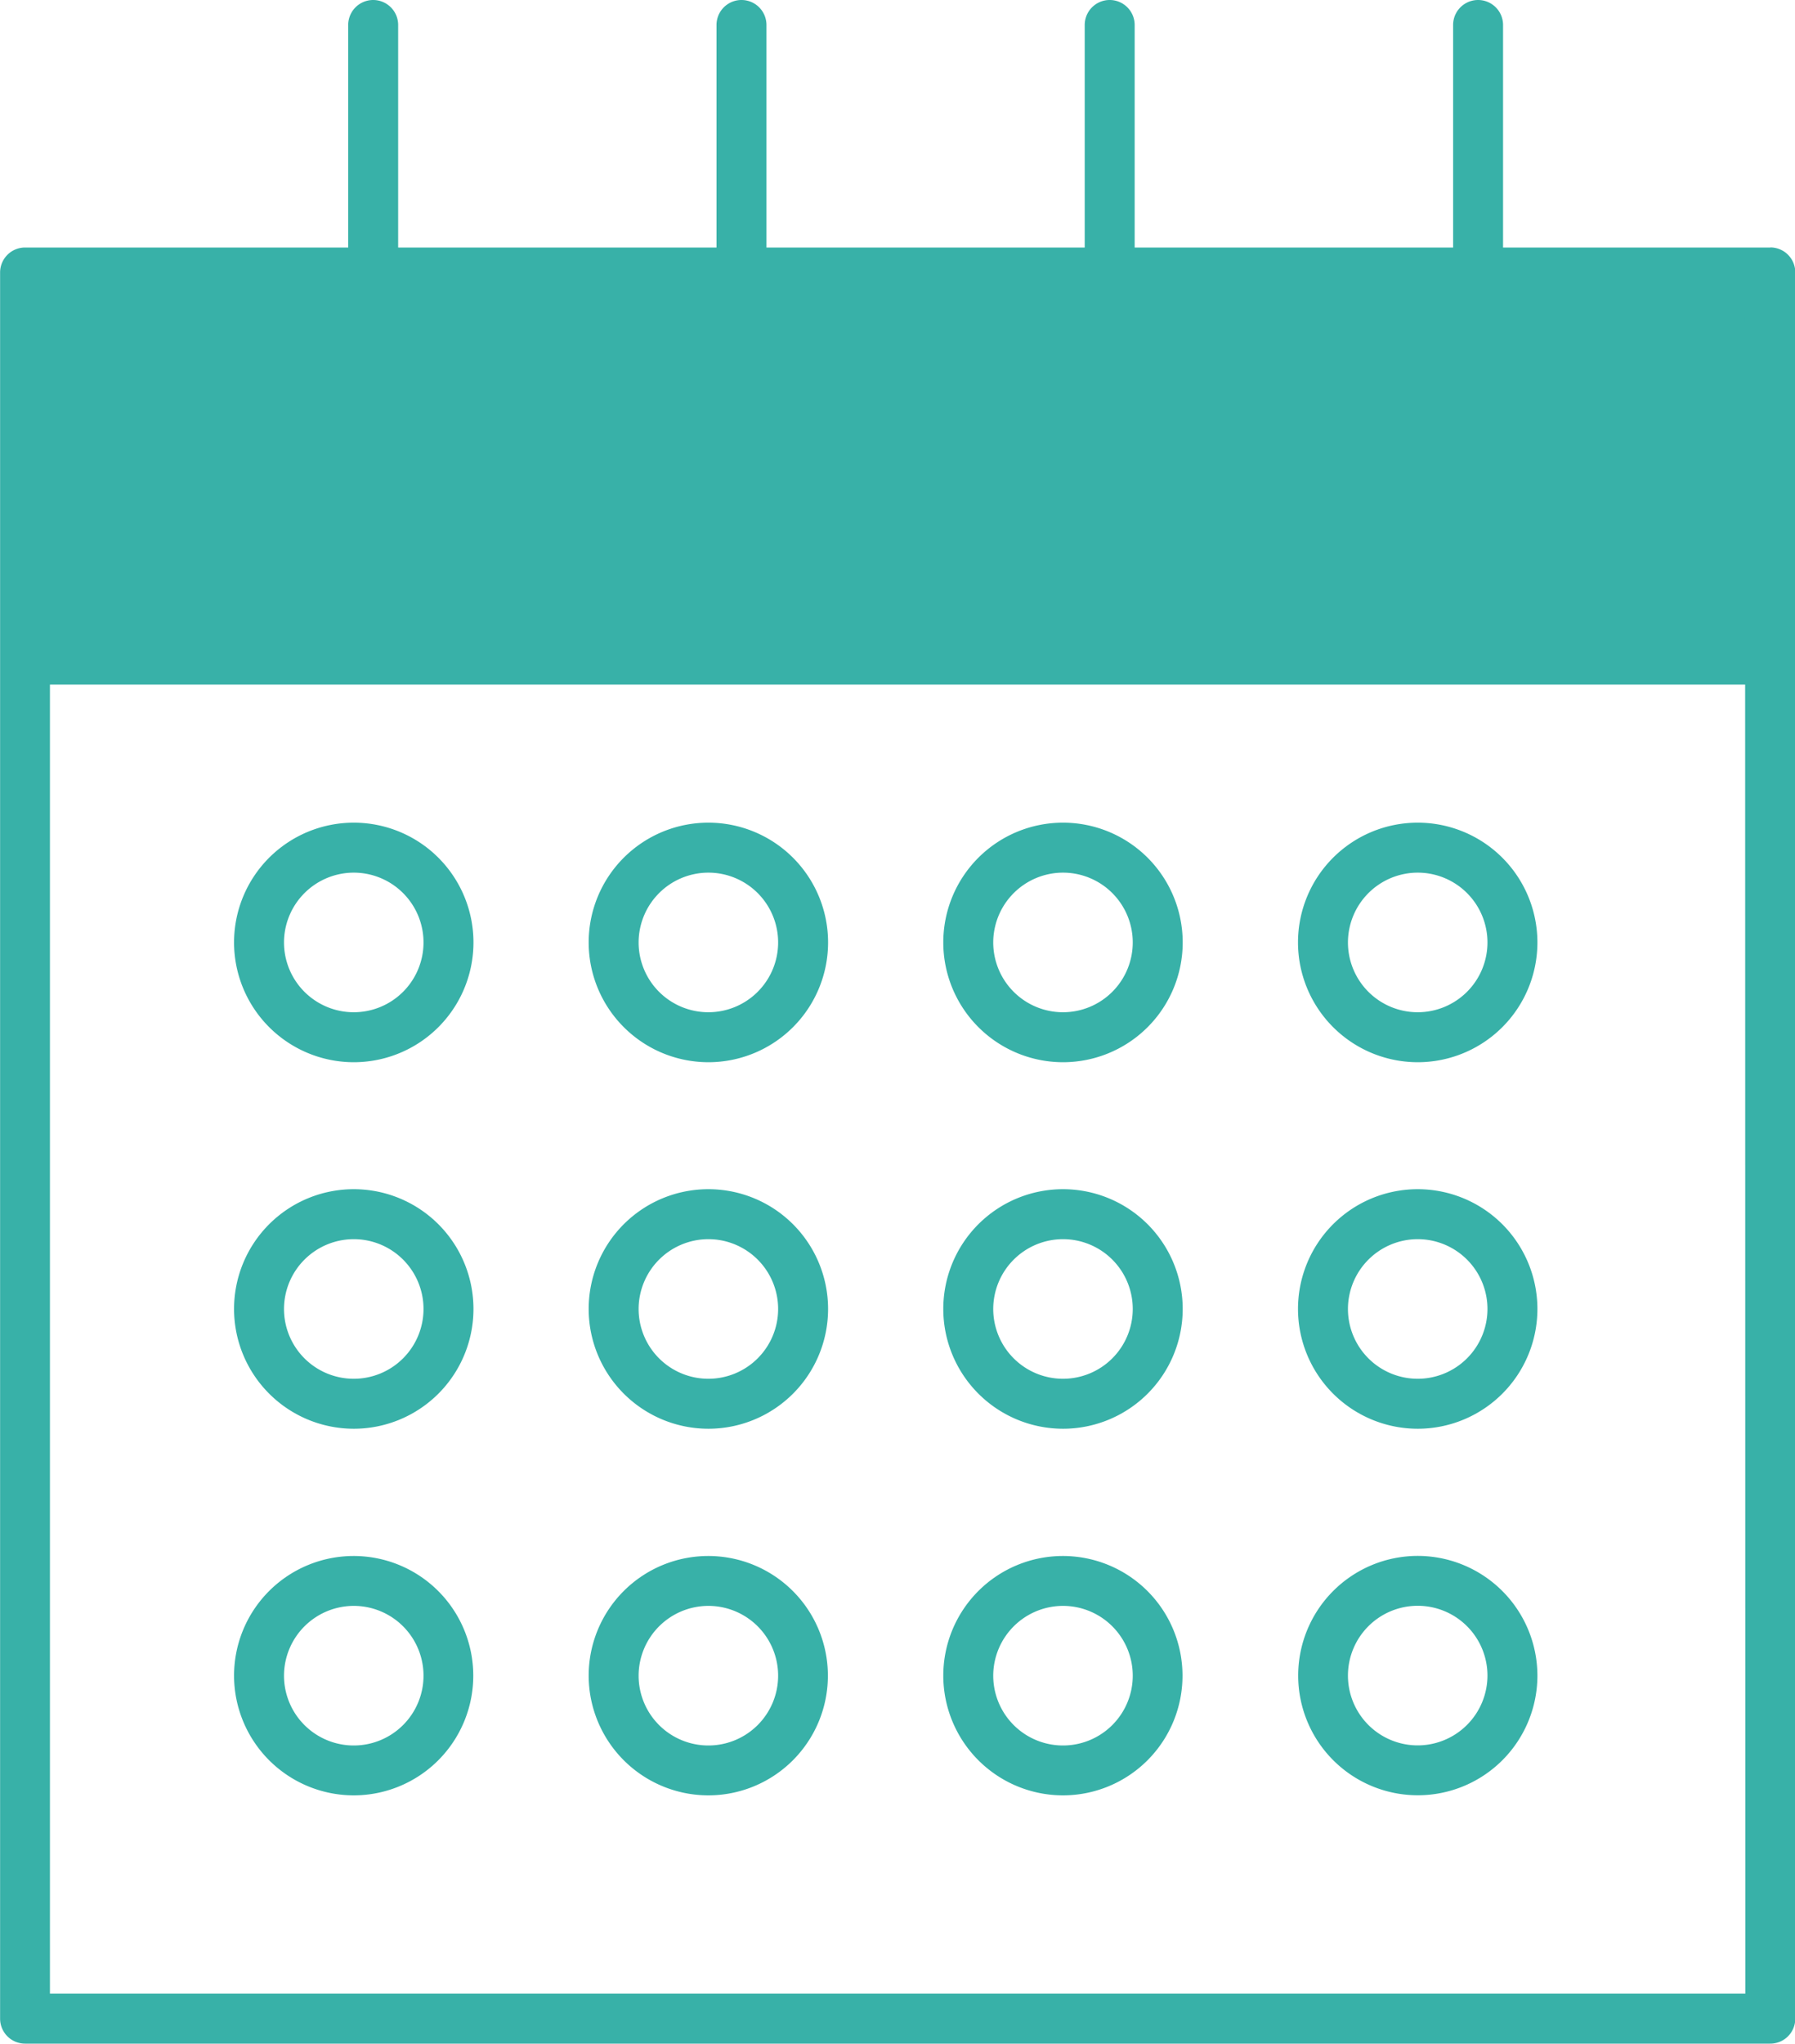
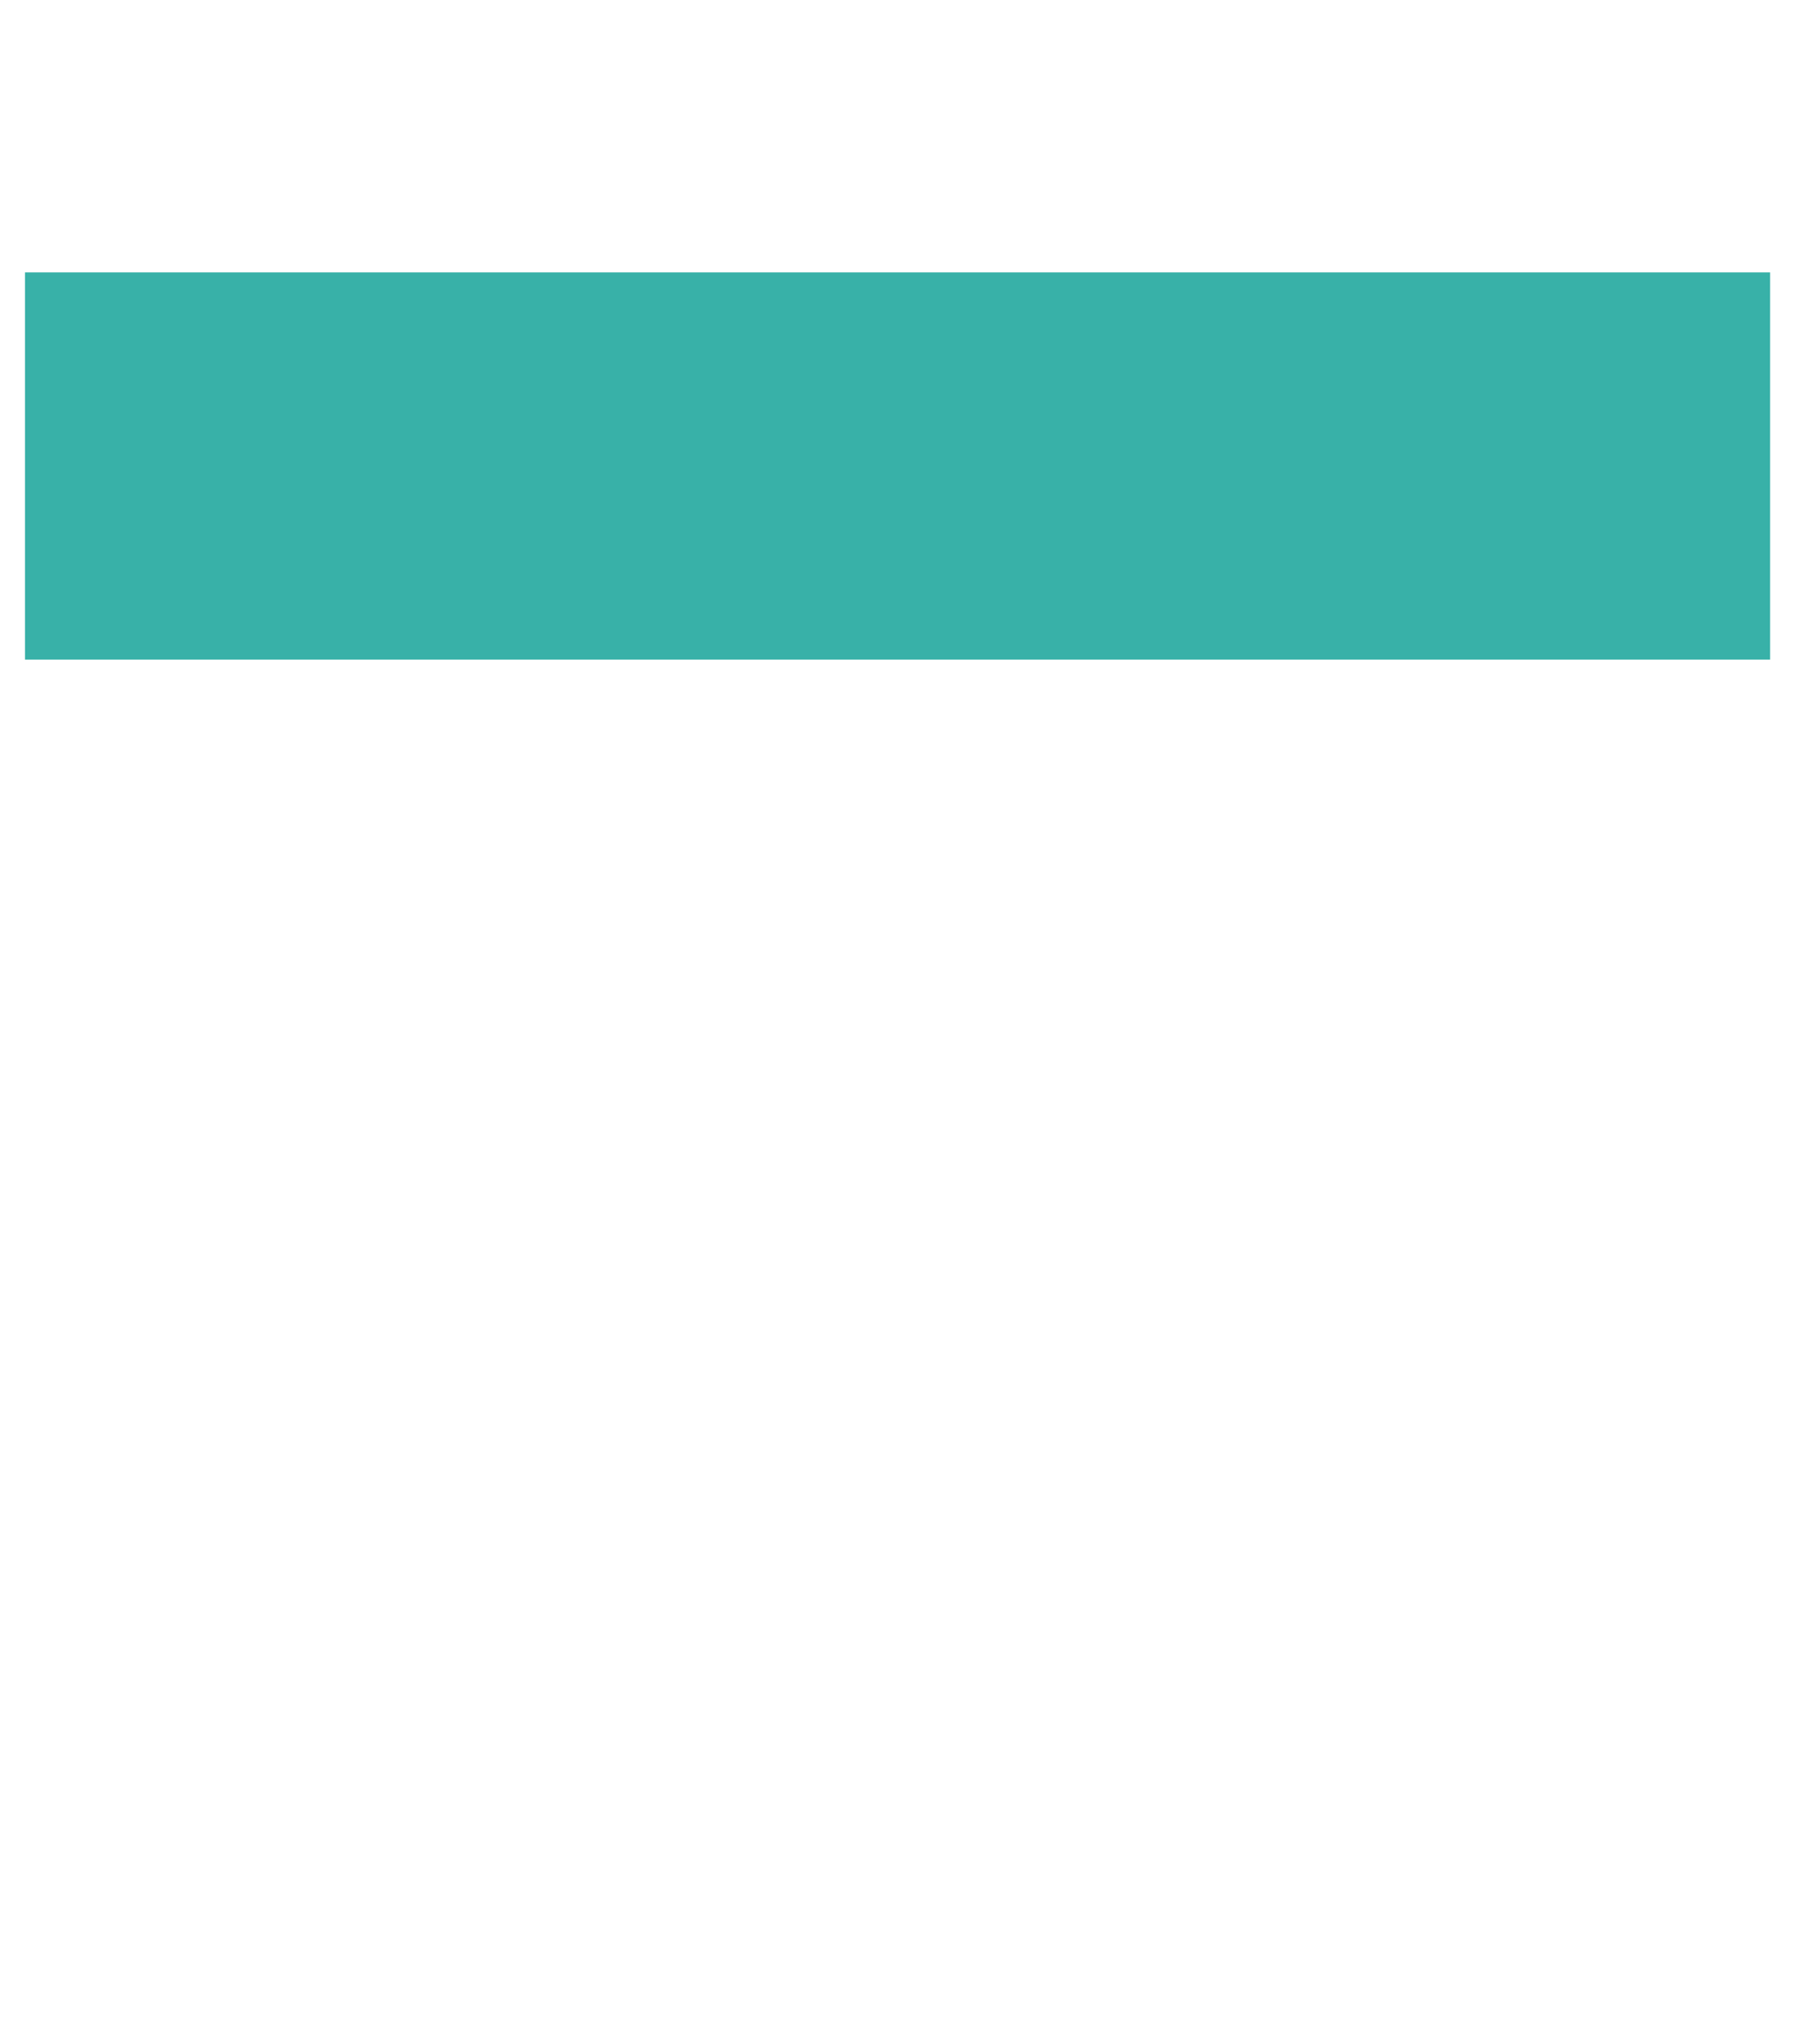
<svg xmlns="http://www.w3.org/2000/svg" data-name="グループ 2070" width="18.759" height="21.344" viewBox="0 0 18.759 21.344">
  <defs>
    <clipPath id="a">
-       <path data-name="長方形 8780" fill="none" d="M0 0h18.759v21.344H0z" />
-     </clipPath>
+       </clipPath>
  </defs>
  <path data-name="長方形 8779" fill="#38b1a8" d="M.261 2.845h18.238v4.044H.261z" />
  <g data-name="グループ 2069">
    <g data-name="グループ 2068" clip-path="url(#a)" fill="#38b1a8">
      <path data-name="パス 11737" d="M18.501 2.585h-2.793V.261a.261.261 0 10-.522 0v2.324h-3.328V.261a.261.261 0 10-.522 0v2.324H8.01V.261a.261.261 0 10-.522 0v2.324H4.161V.261a.261.261 0 00-.522 0v2.324H.261a.261.261 0 00-.26.26v18.238a.261.261 0 00.261.261h18.239a.261.261 0 00.261-.261V2.845a.261.261 0 00-.261-.261m-.261 18.238H.522V7.15h17.716zm0-14.194H.522V3.106h3.117v1.347a.261.261 0 00.522 0V3.106h3.327v1.347a.261.261 0 10.522 0V3.106h3.327v1.347a.261.261 0 10.522 0V3.106h3.327v1.347a.261.261 0 10.522 0V3.106h2.53z" />
      <path data-name="パス 11738" d="M3.697 11.094a1.251 1.251 0 10-1.251-1.251 1.252 1.252 0 001.251 1.251m0-1.98a.729.729 0 11-.729.729.73.73 0 01.729-.729" />
-       <path data-name="パス 11739" d="M7.403 11.094a1.251 1.251 0 10-1.251-1.251 1.252 1.252 0 001.251 1.251m0-1.98a.729.729 0 11-.729.729.73.73 0 01.729-.729" />
      <path data-name="パス 11740" d="M3.697 14.922a1.251 1.251 0 10-1.251-1.251 1.252 1.252 0 001.251 1.251m0-1.98a.729.729 0 11-.729.729.73.73 0 01.729-.729" />
      <path data-name="パス 11741" d="M7.403 14.922a1.251 1.251 0 10-1.251-1.251 1.252 1.252 0 001.251 1.251m0-1.98a.729.729 0 11-.729.729.73.73 0 01.729-.729" />
      <path data-name="パス 11742" d="M11.109 11.094a1.251 1.251 0 10-1.251-1.251 1.252 1.252 0 001.251 1.251m0-1.98a.729.729 0 11-.729.729.73.73 0 01.729-.729" />
      <path data-name="パス 11743" d="M11.109 14.922a1.251 1.251 0 10-1.251-1.251 1.252 1.252 0 001.251 1.251m0-1.98a.729.729 0 11-.729.729.73.73 0 01.729-.729" />
      <path data-name="パス 11744" d="M14.816 11.094a1.251 1.251 0 10-1.251-1.251 1.252 1.252 0 001.251 1.251m0-1.98a.729.729 0 11-.729.729.73.73 0 01.729-.729" />
      <path data-name="パス 11745" d="M14.816 14.922a1.251 1.251 0 10-1.251-1.251 1.252 1.252 0 001.251 1.251m0-1.98a.729.729 0 11-.729.729.73.73 0 01.729-.729" />
      <path data-name="パス 11746" d="M3.697 18.751a1.25 1.25 0 10-1.251-1.25 1.252 1.252 0 001.251 1.25m0-1.979a.729.729 0 11-.729.729.73.73 0 01.729-.729" />
-       <path data-name="パス 11747" d="M7.403 18.751a1.25 1.25 0 10-1.251-1.25 1.252 1.252 0 001.251 1.25m0-1.979a.729.729 0 11-.729.729.73.73 0 01.729-.729" />
      <path data-name="パス 11748" d="M11.109 18.751a1.25 1.25 0 10-1.251-1.25 1.252 1.252 0 001.251 1.25m0-1.979a.729.729 0 11-.729.729.73.73 0 01.729-.729" />
-       <path data-name="パス 11749" d="M14.816 16.25a1.25 1.25 0 101.251 1.25 1.252 1.252 0 00-1.251-1.25m0 1.979a.729.729 0 11.729-.729.73.73 0 01-.729.729" />
+       <path data-name="パス 11749" d="M14.816 16.25a1.25 1.25 0 101.251 1.25 1.252 1.252 0 00-1.251-1.25a.729.729 0 11.729-.729.73.73 0 01-.729.729" />
    </g>
  </g>
</svg>